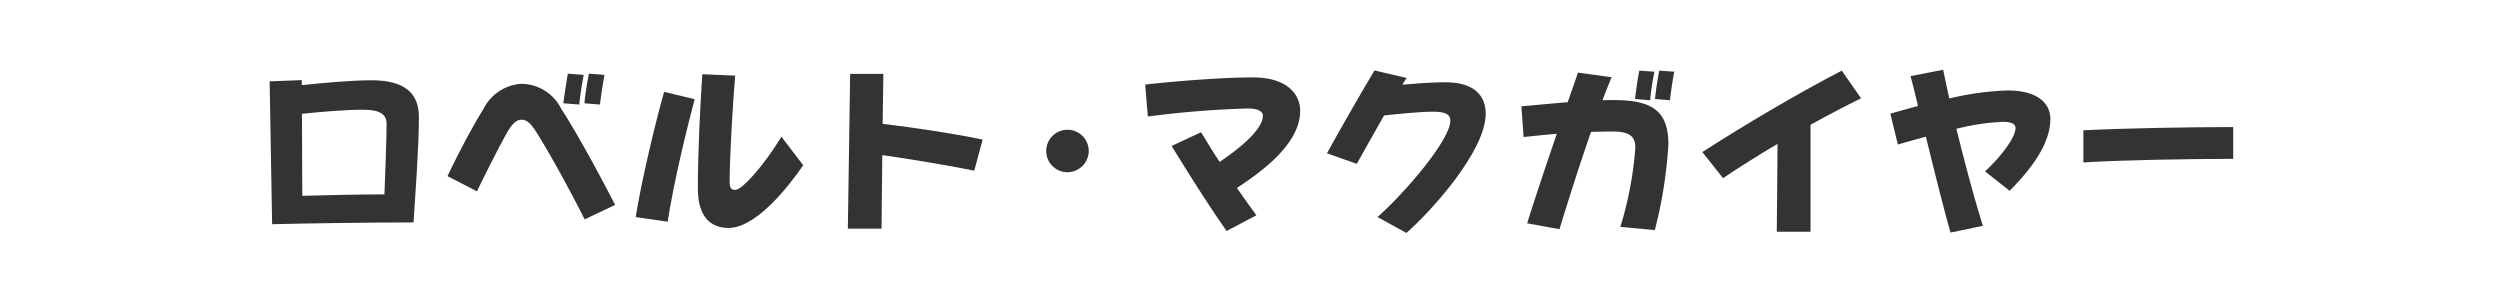
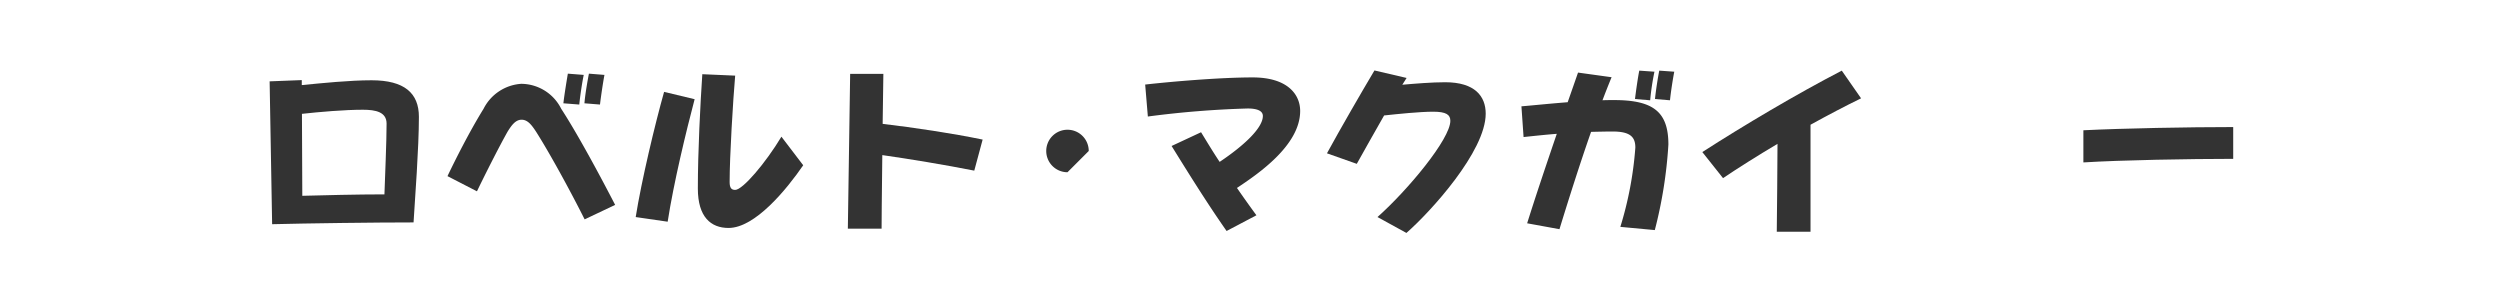
<svg xmlns="http://www.w3.org/2000/svg" width="210" height="24" viewBox="0 0 210 24">
  <title>robert-name</title>
  <path d="M34.739,18.683c-3.3,0-8.91.075-11.88.15,0,0-.21-11.939-.21-12l2.7-.105V7.148c1.694-.165,4.02-.405,5.864-.405,2.76,0,3.975,1.08,3.975,3.075C35.188,12.413,34.858,16.732,34.739,18.683ZM30.479,9.218c-1.53,0-3.63.18-5.115.345.015,2.865.03,6.884.03,6.884,1.725-.045,4.59-.12,6.899-.12.045-1.35.18-4.44.18-5.94C32.474,9.413,31.574,9.218,30.479,9.218Z" style="fill:#333" />
  <path d="M49.109,18.427c-1.38-2.745-3.075-5.79-4.08-7.365-.375-.57-.705-1.005-1.215-1.005s-.84.465-1.17.99c-.795,1.41-1.995,3.81-2.58,5.024l-2.475-1.275c.6-1.26,1.83-3.72,3.029-5.655a3.827,3.827,0,0,1,3.165-2.1,3.777,3.777,0,0,1,3.36,2.1c1.545,2.37,3.645,6.36,4.529,8.07Zm-.45-9.645-1.335-.105c.09-.78.27-1.86.375-2.49l1.335.105C48.899,6.923,48.734,8.033,48.659,8.783Zm1.74,0-1.306-.105c.061-.78.256-1.86.375-2.49l1.306.105C50.654,6.923,50.489,8.033,50.399,8.783Z" style="fill:#333" />
  <path d="M56.084,18.623l-2.685-.39c.479-3.03,1.635-7.86,2.385-10.515l2.565.615C57.645,11.003,56.594,15.323,56.084,18.623Zm5.115.525c-1.485,0-2.58-.915-2.58-3.315,0-3.135.21-7.125.375-9.6l2.76.12c-.18,2.085-.465,6.765-.465,8.939,0,.51.165.66.465.66.63,0,2.55-2.25,3.885-4.47l1.83,2.4C66.089,15.893,63.434,19.148,61.199,19.148Z" style="fill:#333" />
  <path d="M81.839,14.333c-2.43-.48-5.505-.99-7.725-1.305-.045,3.12-.06,6.149-.06,6.18h-2.835c0-.045.194-12.945.194-13.004h2.79c0,.03-.029,1.89-.06,4.2,2.654.315,5.864.795,8.399,1.32Z" style="fill:#333" />
-   <path d="M89.669,14.468a1.785,1.785,0,1,1,1.785-1.785A1.8,1.8,0,0,1,89.669,14.468Z" style="fill:#333" />
+   <path d="M89.669,14.468a1.785,1.785,0,1,1,1.785-1.785Z" style="fill:#333" />
  <path d="M103.904,15.788c.539.78,1.095,1.56,1.635,2.295l-2.505,1.32c-1.561-2.22-3.18-4.815-4.62-7.14l2.475-1.155c.48.78.99,1.635,1.561,2.49,2.085-1.395,3.63-2.865,3.63-3.855,0-.435-.48-.63-1.275-.63a80.909,80.909,0,0,0-8.385.675l-.225-2.685c2.265-.255,6.3-.6,9.029-.6,2.94,0,3.99,1.44,3.99,2.82C109.214,12.232,105.614,14.648,103.904,15.788Z" style="fill:#333" />
  <path d="M118.139,19.567l-2.43-1.335c2.535-2.25,6.12-6.555,6.12-8.084,0-.51-.345-.765-1.44-.765-1.14,0-2.999.195-4.124.315-.811,1.41-1.636,2.895-2.295,4.065l-2.505-.885C112.56,10.868,114.374,7.733,115.454,5.918l2.7.63c-.12.18-.24.375-.36.57,1.021-.09,2.476-.21,3.6-.21,2.49,0,3.405,1.17,3.405,2.64C124.799,12.713,120.164,17.797,118.139,19.567Z" style="fill:#333" />
  <path d="M139.004,19.327l-2.895-.27a29.972,29.972,0,0,0,1.26-6.66c0-.885-.42-1.35-1.905-1.35-.524,0-1.154.015-1.814.03-.93,2.655-1.845,5.535-2.655,8.175l-2.715-.495c.705-2.25,1.605-4.92,2.49-7.515-.975.075-1.935.18-2.79.27l-.18-2.58c.915-.075,2.354-.225,3.885-.345.3-.855.6-1.71.87-2.49l2.819.39q-.382.923-.765,1.935c.345-.015.66-.015.975-.015,3.315,0,4.561,1.005,4.561,3.735A37.522,37.522,0,0,1,139.004,19.327Zm-.39-10.904-1.275-.105c.091-.735.24-1.785.36-2.385l1.275.09A21.066,21.066,0,0,0,138.614,8.423Zm1.665,0-1.26-.105c.074-.735.239-1.785.359-2.385l1.26.09C140.52,6.638,140.354,7.688,140.279,8.423Z" style="fill:#333" />
  <path d="M152.084,10.478v8.985h-2.835c.015-1.335.061-5.955.061-7.38-1.74,1.035-3.33,2.04-4.575,2.88l-1.74-2.19c3.45-2.22,7.92-4.875,11.715-6.839l1.62,2.325C154.979,8.918,153.523,9.683,152.084,10.478Z" style="fill:#333" />
-   <path d="M168.81,16.027l-2.07-1.635c1.08-.96,2.564-2.76,2.564-3.63,0-.405-.435-.525-1.095-.525a18.947,18.947,0,0,0-3.87.585c.66,2.685,1.471,5.745,2.221,8.145l-2.715.57c-.585-2.055-1.38-5.235-2.07-8.055-.84.225-1.635.45-2.354.66L158.79,9.548c.72-.21,1.515-.42,2.324-.645-.24-1.005-.45-1.86-.63-2.505l2.745-.54c.12.615.3,1.44.51,2.415a24.203,24.203,0,0,1,4.89-.675c2.58,0,3.601,1.11,3.601,2.4C172.229,11.873,170.939,13.883,168.81,16.027Z" style="fill:#333" />
  <path d="M175.004,13.643V10.943c3.33-.165,8.835-.27,12.585-.27v2.67C183.914,13.343,178.124,13.448,175.004,13.643Z" style="fill:#333" />
</svg>